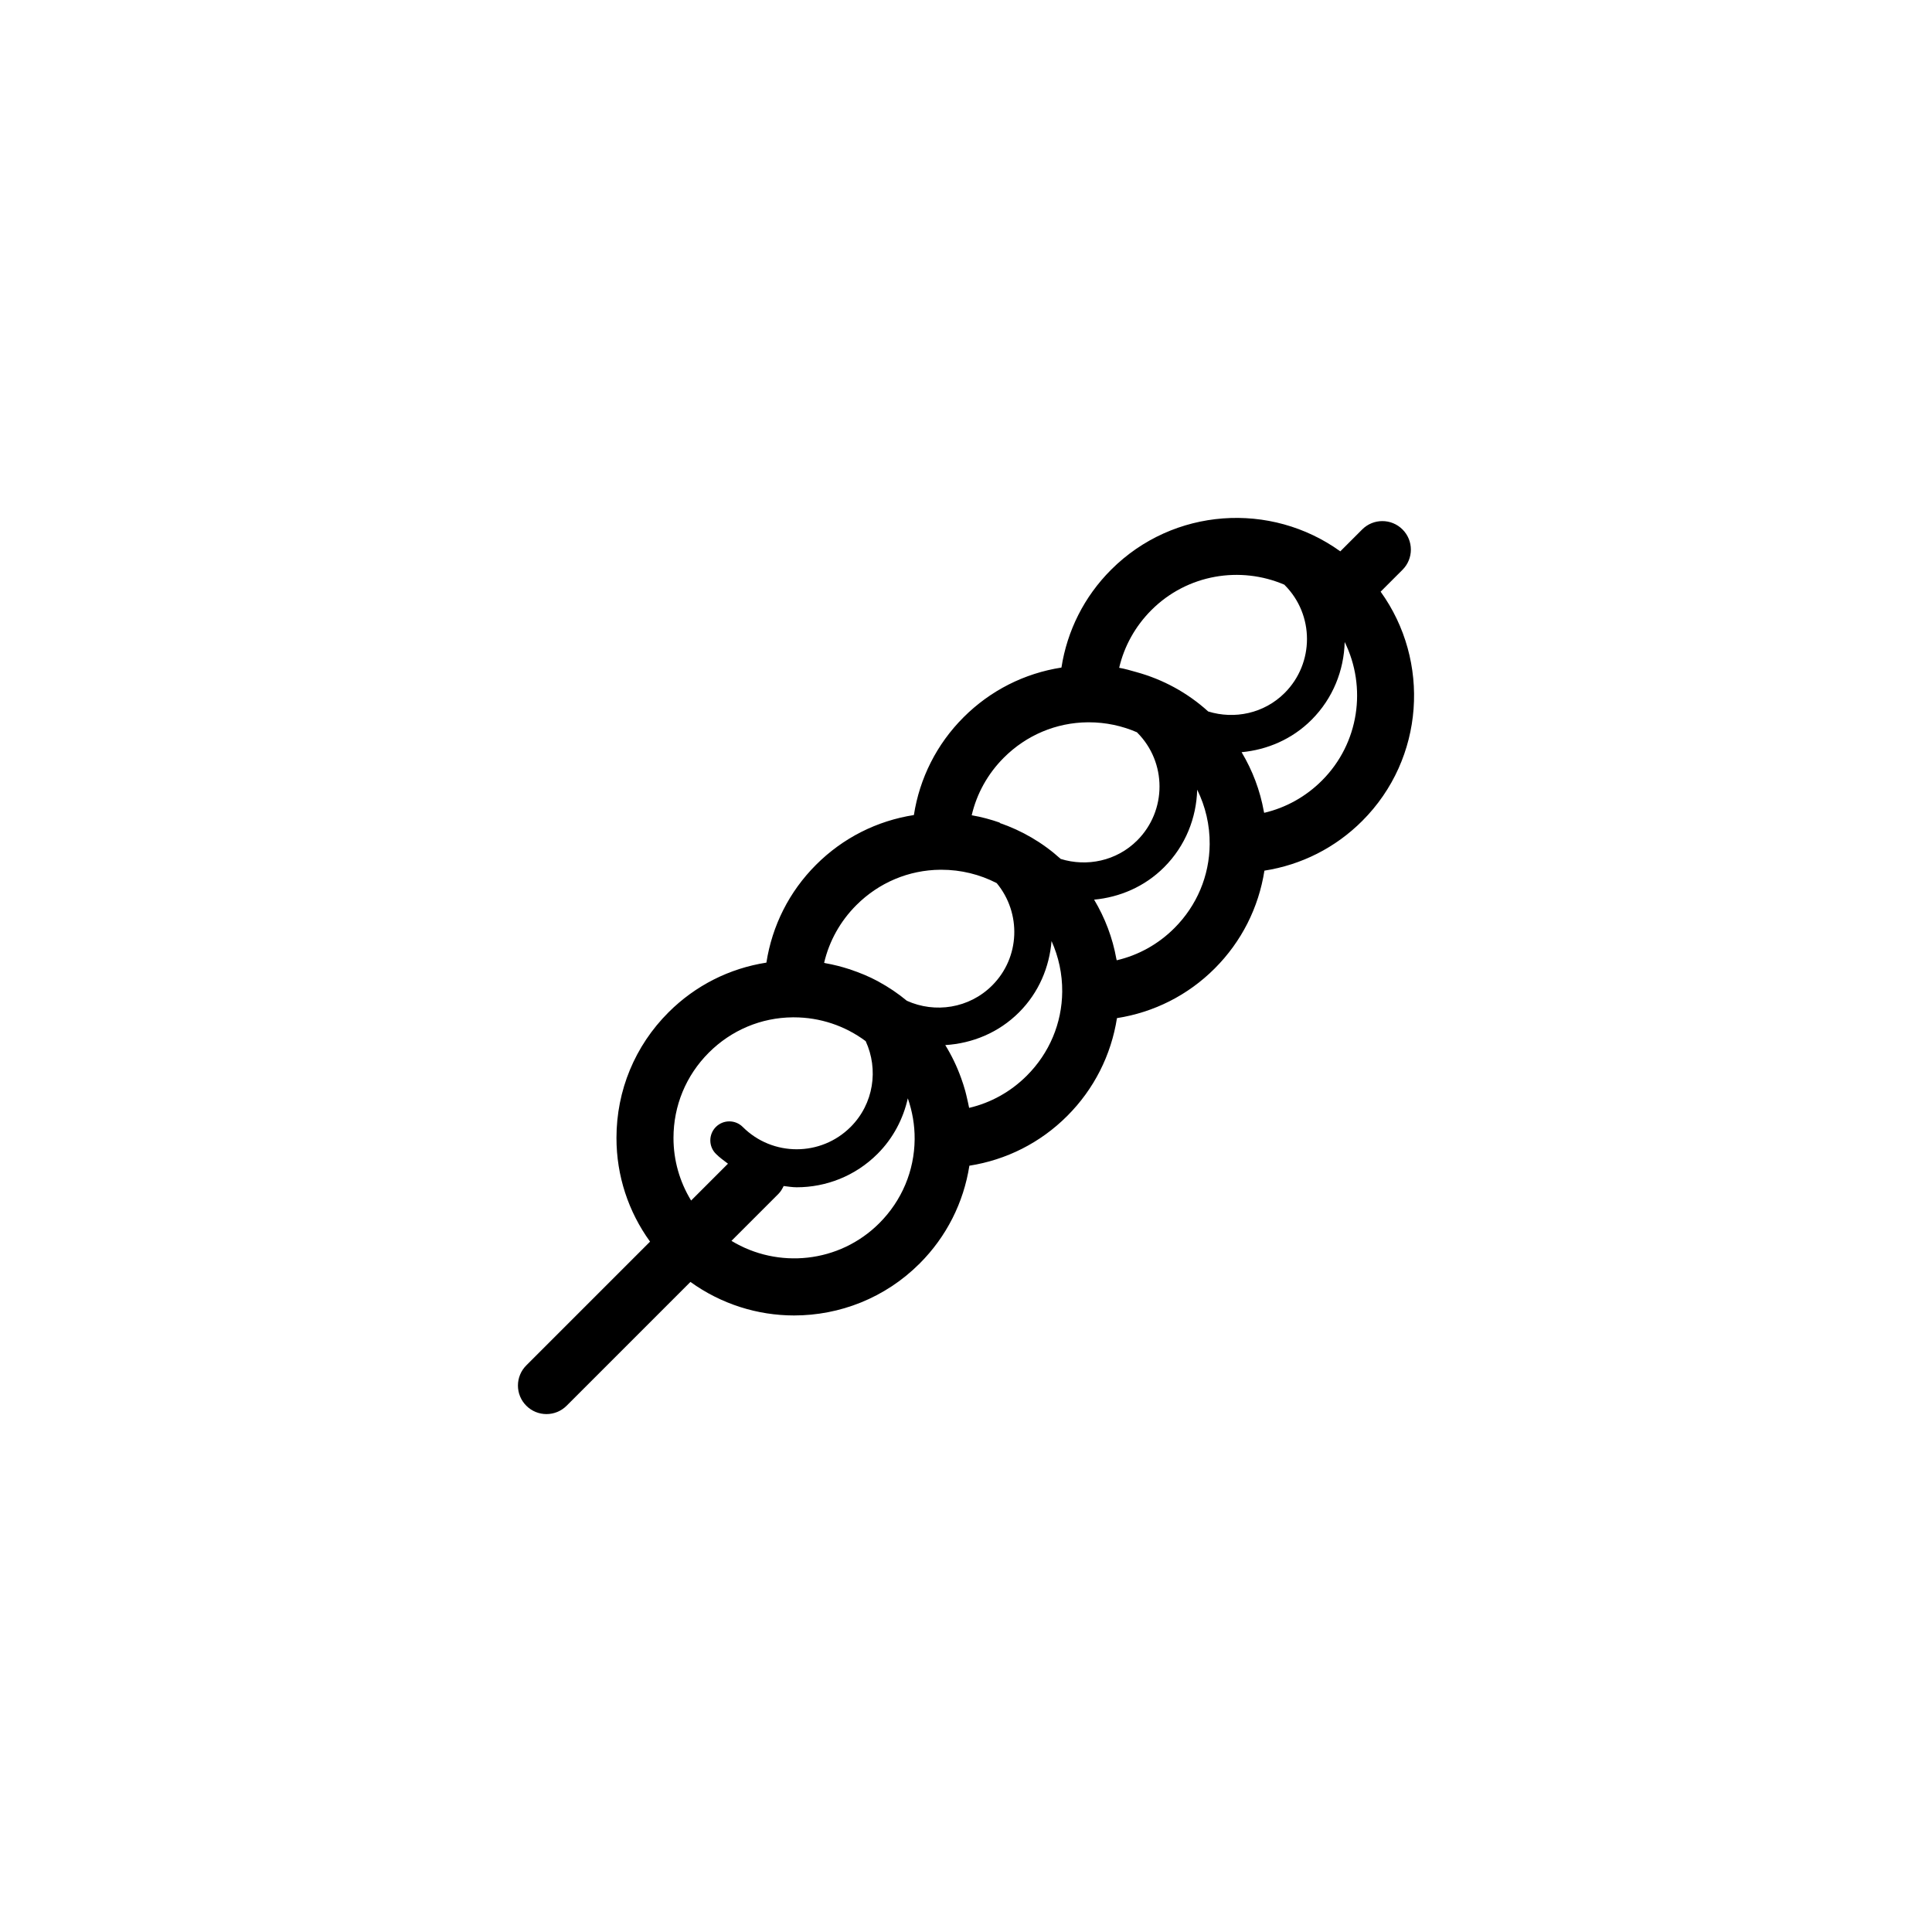
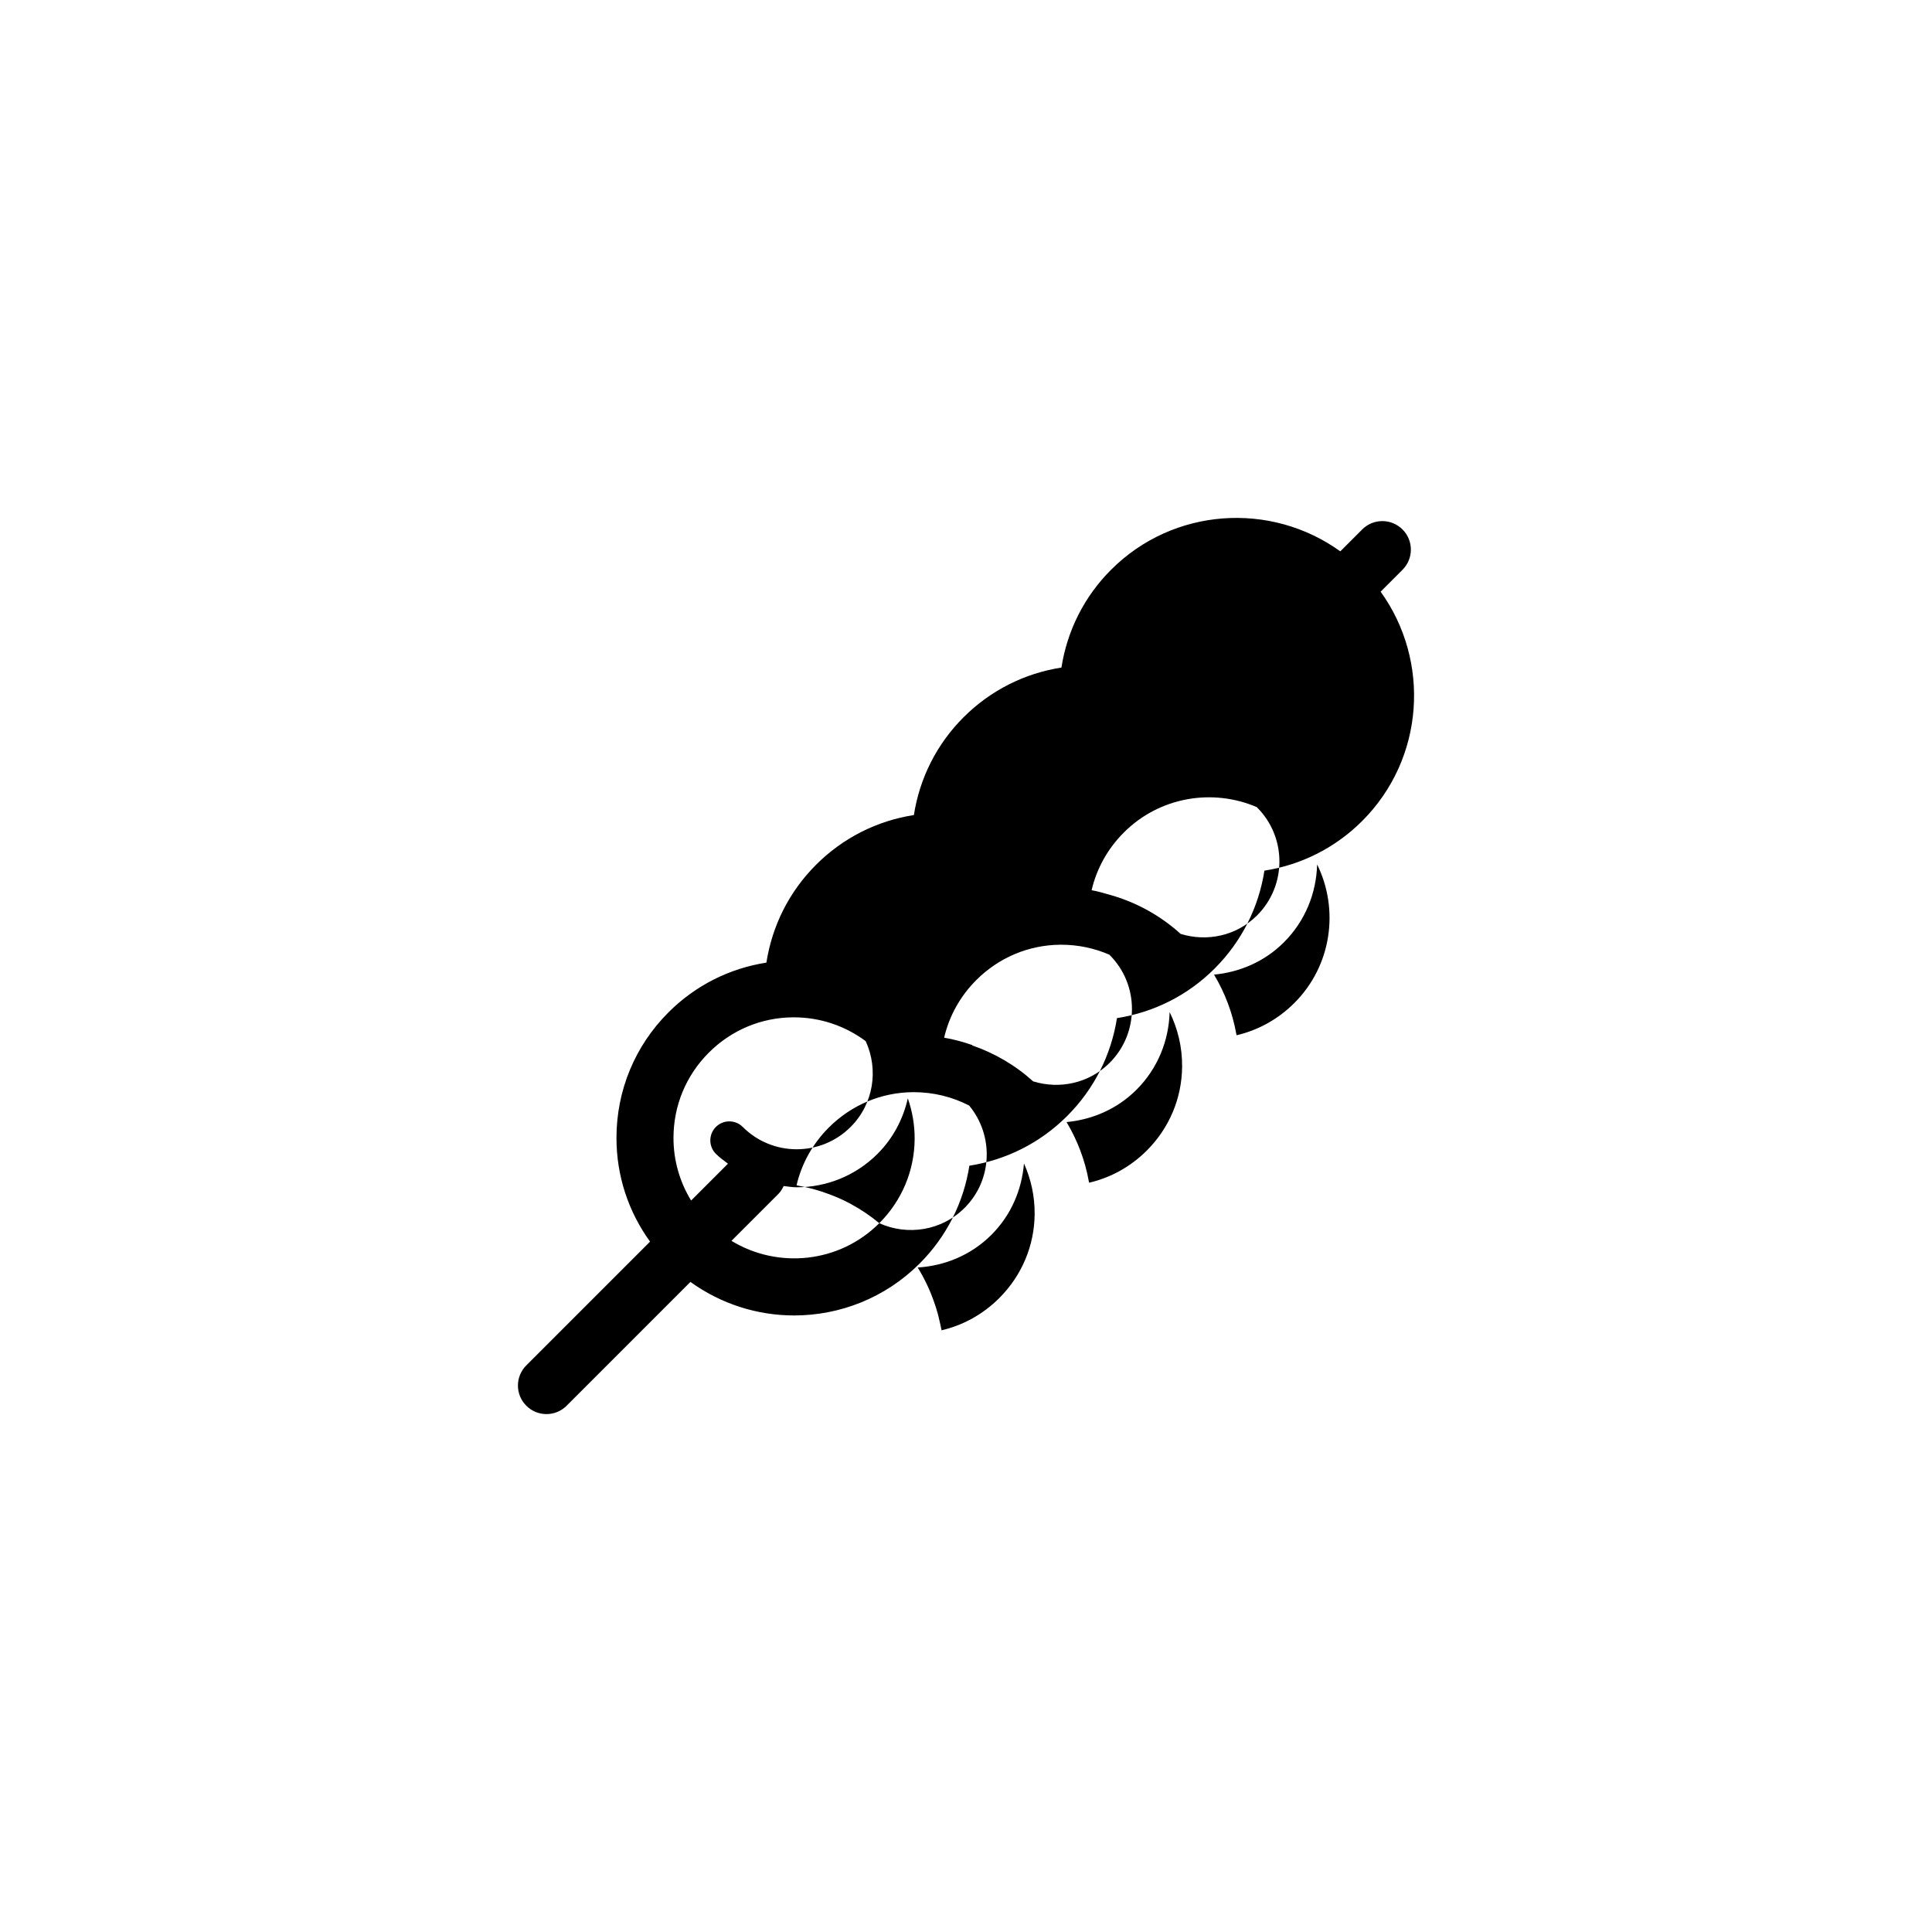
<svg xmlns="http://www.w3.org/2000/svg" fill="#000000" width="800px" height="800px" version="1.1" viewBox="144 144 512 512">
-   <path d="m509.88 300.8 5.801-5.801c2.953-2.953 2.953-7.738 0-10.688-2.953-2.953-7.734-2.953-10.688 0l-5.801 5.801c-18.383-13.246-44.215-11.652-60.742 4.875-7.137 7.133-11.641 16.168-13.156 25.922-9.766 1.52-18.812 6.043-25.953 13.188-7.121 7.117-11.633 16.145-13.152 25.898-9.762 1.523-18.797 6.043-25.93 13.184-7.137 7.133-11.637 16.168-13.156 25.926-9.766 1.52-18.809 6.039-25.953 13.184-8.887 8.879-13.777 20.699-13.781 33.27-0.004 10.016 3.144 19.527 8.902 27.488l-32.797 32.797c-2.953 2.953-2.953 7.734 0 10.688 1.477 1.477 3.41 2.215 5.344 2.215s3.867-0.738 5.344-2.215l32.809-32.809c8.176 5.891 17.805 8.887 27.465 8.887 12.055 0 24.102-4.586 33.277-13.762 7.137-7.133 11.656-16.168 13.184-25.926 9.758-1.527 18.793-6.043 25.926-13.184 7.137-7.133 11.656-16.168 13.184-25.926 9.758-1.523 18.785-6.031 25.902-13.156 7.133-7.133 11.652-16.164 13.176-25.926 9.762-1.523 18.797-6.043 25.93-13.184 16.527-16.527 18.113-42.363 4.867-60.746zm-176.16 148.98c0.996 0.996 2.109 1.785 3.199 2.609l-9.766 9.766c-3.027-4.957-4.676-10.645-4.672-16.598 0-8.535 3.324-16.555 9.352-22.586 5.973-5.973 13.871-9.297 22.242-9.367h0.285c6.969 0 13.57 2.231 19.055 6.309 3.441 7.469 2.156 16.598-3.992 22.742-7.883 7.883-20.703 7.883-28.586 0-1.969-1.969-5.156-1.969-7.125 0-1.961 1.969-1.961 5.16 0.008 7.125zm43.301 18.379c-10.613 10.613-26.883 12.148-39.176 4.68l12.449-12.449c0.613-0.613 1.023-1.344 1.383-2.082 1.152 0.133 2.301 0.332 3.457 0.332 7.754 0 15.512-2.953 21.418-8.855 4.188-4.188 6.816-9.324 8.031-14.715 1.195 3.438 1.84 7.086 1.809 10.844-0.074 8.375-3.402 16.273-9.371 22.246zm7.305-58.945c-2.344-1.945-4.848-3.625-7.473-5.055-0.07-0.031-0.129-0.09-0.199-0.117-2.344-1.262-4.801-2.273-7.332-3.113 0.016-0.004 0.027-0.012 0.043-0.02-0.109-0.035-0.223-0.047-0.332-0.082-2.031-0.656-4.113-1.188-6.25-1.566-0.129-0.023-0.254-0.074-0.383-0.098 1.34-5.738 4.262-11.016 8.547-15.301 5.973-5.969 13.875-9.297 22.25-9.371h0.285c5.191 0 10.18 1.238 14.656 3.543 6.566 7.934 6.227 19.691-1.199 27.117-6.113 6.109-15.168 7.426-22.613 4.062zm31.805 19.836c-4.285 4.285-9.559 7.207-15.297 8.547-0.027-0.16-0.074-0.312-0.105-0.473-0.125-0.688-0.293-1.363-0.449-2.043-0.152-0.652-0.293-1.305-0.473-1.949-0.305-1.121-0.668-2.223-1.059-3.316-0.02-0.051-0.035-0.105-0.055-0.156-1.09-3.035-2.488-5.945-4.188-8.703 7.117-0.438 14.125-3.25 19.551-8.676 5.262-5.262 8.043-12.004 8.613-18.895 1.871 4.164 2.867 8.707 2.828 13.418-0.07 8.375-3.398 16.273-9.367 22.246zm8.969-57.422c-4.766-4.312-10.277-7.512-16.227-9.551 0.062-0.012 0.113-0.031 0.176-0.043-2.449-0.855-4.957-1.543-7.535-1.98 1.332-5.727 4.246-10.996 8.516-15.266 5.973-5.969 13.871-9.297 22.242-9.371h0.285c4.477 0 8.797 0.926 12.777 2.656 0.02 0.02 0.023 0.043 0.039 0.062 7.883 7.883 7.883 20.703 0 28.586-5.481 5.473-13.336 7.051-20.273 4.906zm30.113 18.34c-4.269 4.269-9.539 7.184-15.273 8.516-0.02-0.125-0.066-0.238-0.09-0.363-0.996-5.578-3.008-10.867-5.898-15.703 6.766-0.641 13.371-3.41 18.543-8.582 5.688-5.688 8.566-13.094 8.773-20.562 2.188 4.434 3.352 9.344 3.309 14.449-0.066 8.379-3.394 16.281-9.363 22.246zm8.977-57.418c-5.512-4.992-11.992-8.5-19.02-10.434-1.516-0.422-3.016-0.879-4.578-1.145 1.34-5.738 4.262-11.012 8.547-15.297 9.52-9.52 23.59-11.738 35.262-6.711 0.023 0.023 0.031 0.059 0.055 0.086 7.875 7.875 7.875 20.703 0 28.586-5.481 5.477-13.332 7.055-20.266 4.914zm30.133 18.309c-4.285 4.285-9.566 7.207-15.301 8.547-0.02-0.125-0.066-0.242-0.09-0.367-0.996-5.574-3.004-10.863-5.894-15.699 6.766-0.641 13.371-3.41 18.539-8.582 5.699-5.703 8.582-13.133 8.781-20.617 5.879 11.938 3.887 26.801-6.035 36.719z" />
+   <path d="m509.88 300.8 5.801-5.801c2.953-2.953 2.953-7.738 0-10.688-2.953-2.953-7.734-2.953-10.688 0l-5.801 5.801c-18.383-13.246-44.215-11.652-60.742 4.875-7.137 7.133-11.641 16.168-13.156 25.922-9.766 1.52-18.812 6.043-25.953 13.188-7.121 7.117-11.633 16.145-13.152 25.898-9.762 1.523-18.797 6.043-25.93 13.184-7.137 7.133-11.637 16.168-13.156 25.926-9.766 1.52-18.809 6.039-25.953 13.184-8.887 8.879-13.777 20.699-13.781 33.27-0.004 10.016 3.144 19.527 8.902 27.488l-32.797 32.797c-2.953 2.953-2.953 7.734 0 10.688 1.477 1.477 3.41 2.215 5.344 2.215s3.867-0.738 5.344-2.215l32.809-32.809c8.176 5.891 17.805 8.887 27.465 8.887 12.055 0 24.102-4.586 33.277-13.762 7.137-7.133 11.656-16.168 13.184-25.926 9.758-1.527 18.793-6.043 25.926-13.184 7.137-7.133 11.656-16.168 13.184-25.926 9.758-1.523 18.785-6.031 25.902-13.156 7.133-7.133 11.652-16.164 13.176-25.926 9.762-1.523 18.797-6.043 25.93-13.184 16.527-16.527 18.113-42.363 4.867-60.746zm-176.16 148.98c0.996 0.996 2.109 1.785 3.199 2.609l-9.766 9.766c-3.027-4.957-4.676-10.645-4.672-16.598 0-8.535 3.324-16.555 9.352-22.586 5.973-5.973 13.871-9.297 22.242-9.367h0.285c6.969 0 13.57 2.231 19.055 6.309 3.441 7.469 2.156 16.598-3.992 22.742-7.883 7.883-20.703 7.883-28.586 0-1.969-1.969-5.156-1.969-7.125 0-1.961 1.969-1.961 5.16 0.008 7.125zm43.301 18.379c-10.613 10.613-26.883 12.148-39.176 4.68l12.449-12.449c0.613-0.613 1.023-1.344 1.383-2.082 1.152 0.133 2.301 0.332 3.457 0.332 7.754 0 15.512-2.953 21.418-8.855 4.188-4.188 6.816-9.324 8.031-14.715 1.195 3.438 1.84 7.086 1.809 10.844-0.074 8.375-3.402 16.273-9.371 22.246zc-2.344-1.945-4.848-3.625-7.473-5.055-0.07-0.031-0.129-0.09-0.199-0.117-2.344-1.262-4.801-2.273-7.332-3.113 0.016-0.004 0.027-0.012 0.043-0.02-0.109-0.035-0.223-0.047-0.332-0.082-2.031-0.656-4.113-1.188-6.25-1.566-0.129-0.023-0.254-0.074-0.383-0.098 1.34-5.738 4.262-11.016 8.547-15.301 5.973-5.969 13.875-9.297 22.25-9.371h0.285c5.191 0 10.18 1.238 14.656 3.543 6.566 7.934 6.227 19.691-1.199 27.117-6.113 6.109-15.168 7.426-22.613 4.062zm31.805 19.836c-4.285 4.285-9.559 7.207-15.297 8.547-0.027-0.16-0.074-0.312-0.105-0.473-0.125-0.688-0.293-1.363-0.449-2.043-0.152-0.652-0.293-1.305-0.473-1.949-0.305-1.121-0.668-2.223-1.059-3.316-0.02-0.051-0.035-0.105-0.055-0.156-1.09-3.035-2.488-5.945-4.188-8.703 7.117-0.438 14.125-3.25 19.551-8.676 5.262-5.262 8.043-12.004 8.613-18.895 1.871 4.164 2.867 8.707 2.828 13.418-0.07 8.375-3.398 16.273-9.367 22.246zm8.969-57.422c-4.766-4.312-10.277-7.512-16.227-9.551 0.062-0.012 0.113-0.031 0.176-0.043-2.449-0.855-4.957-1.543-7.535-1.98 1.332-5.727 4.246-10.996 8.516-15.266 5.973-5.969 13.871-9.297 22.242-9.371h0.285c4.477 0 8.797 0.926 12.777 2.656 0.02 0.02 0.023 0.043 0.039 0.062 7.883 7.883 7.883 20.703 0 28.586-5.481 5.473-13.336 7.051-20.273 4.906zm30.113 18.34c-4.269 4.269-9.539 7.184-15.273 8.516-0.02-0.125-0.066-0.238-0.09-0.363-0.996-5.578-3.008-10.867-5.898-15.703 6.766-0.641 13.371-3.41 18.543-8.582 5.688-5.688 8.566-13.094 8.773-20.562 2.188 4.434 3.352 9.344 3.309 14.449-0.066 8.379-3.394 16.281-9.363 22.246zm8.977-57.418c-5.512-4.992-11.992-8.5-19.02-10.434-1.516-0.422-3.016-0.879-4.578-1.145 1.34-5.738 4.262-11.012 8.547-15.297 9.52-9.52 23.59-11.738 35.262-6.711 0.023 0.023 0.031 0.059 0.055 0.086 7.875 7.875 7.875 20.703 0 28.586-5.481 5.477-13.332 7.055-20.266 4.914zm30.133 18.309c-4.285 4.285-9.566 7.207-15.301 8.547-0.02-0.125-0.066-0.242-0.09-0.367-0.996-5.574-3.004-10.863-5.894-15.699 6.766-0.641 13.371-3.41 18.539-8.582 5.699-5.703 8.582-13.133 8.781-20.617 5.879 11.938 3.887 26.801-6.035 36.719z" />
</svg>